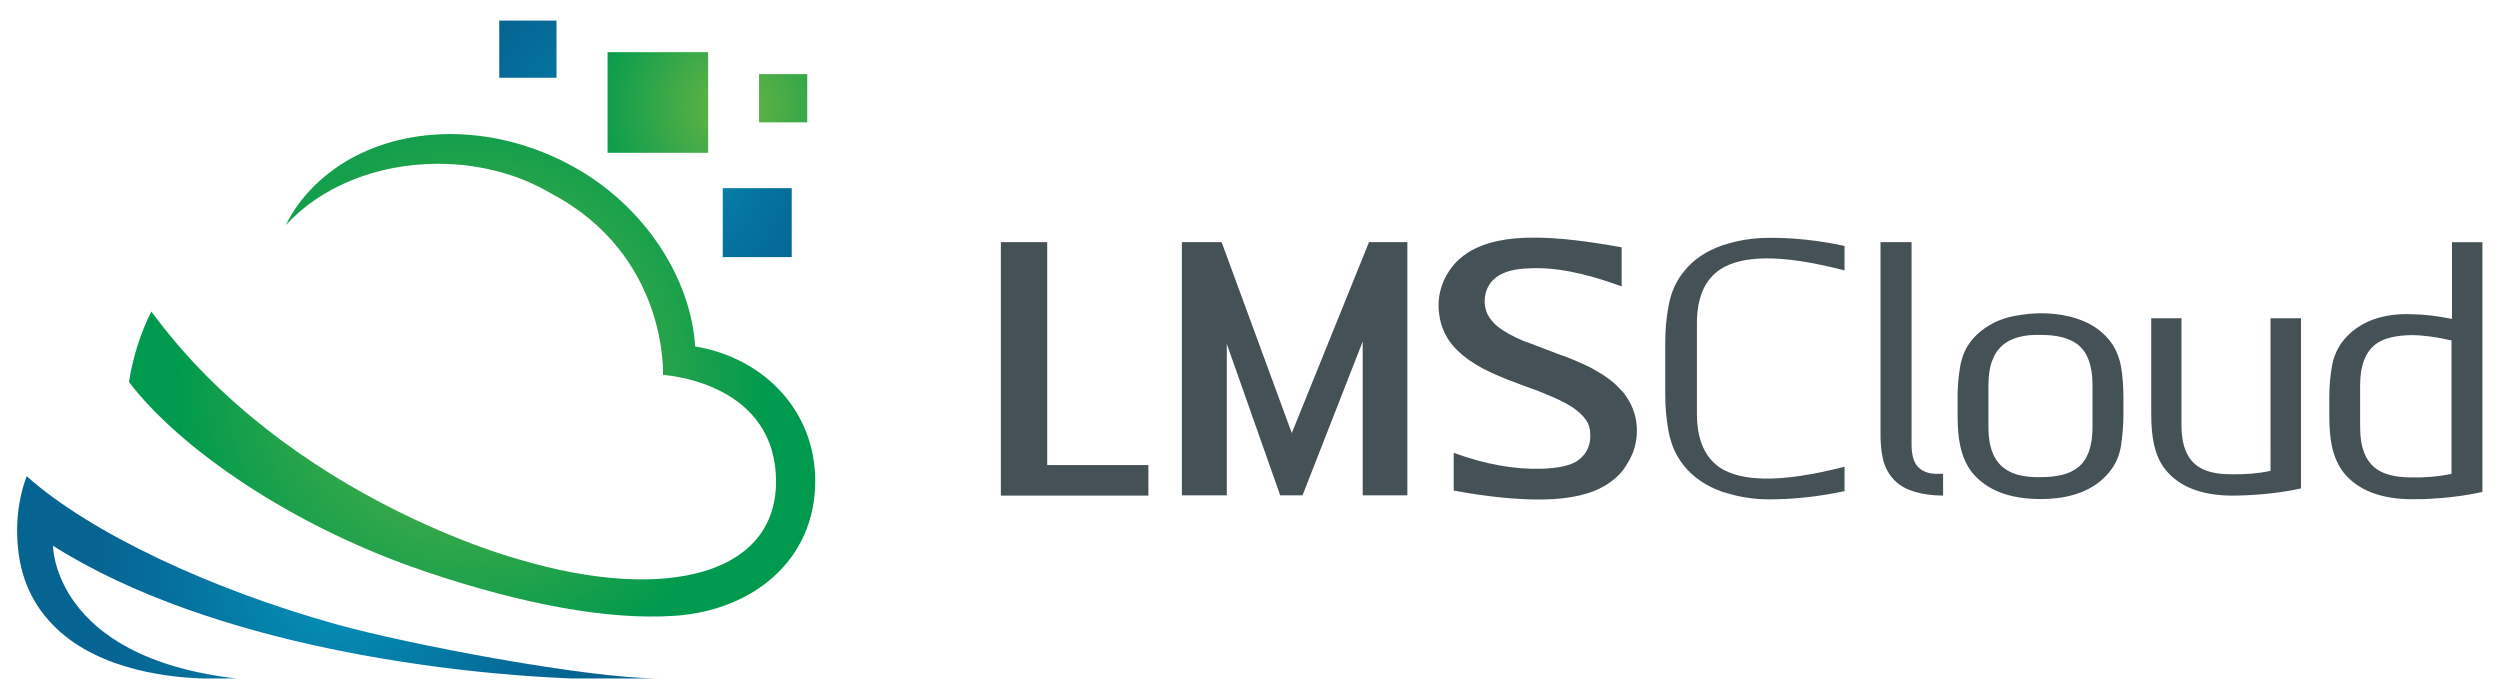
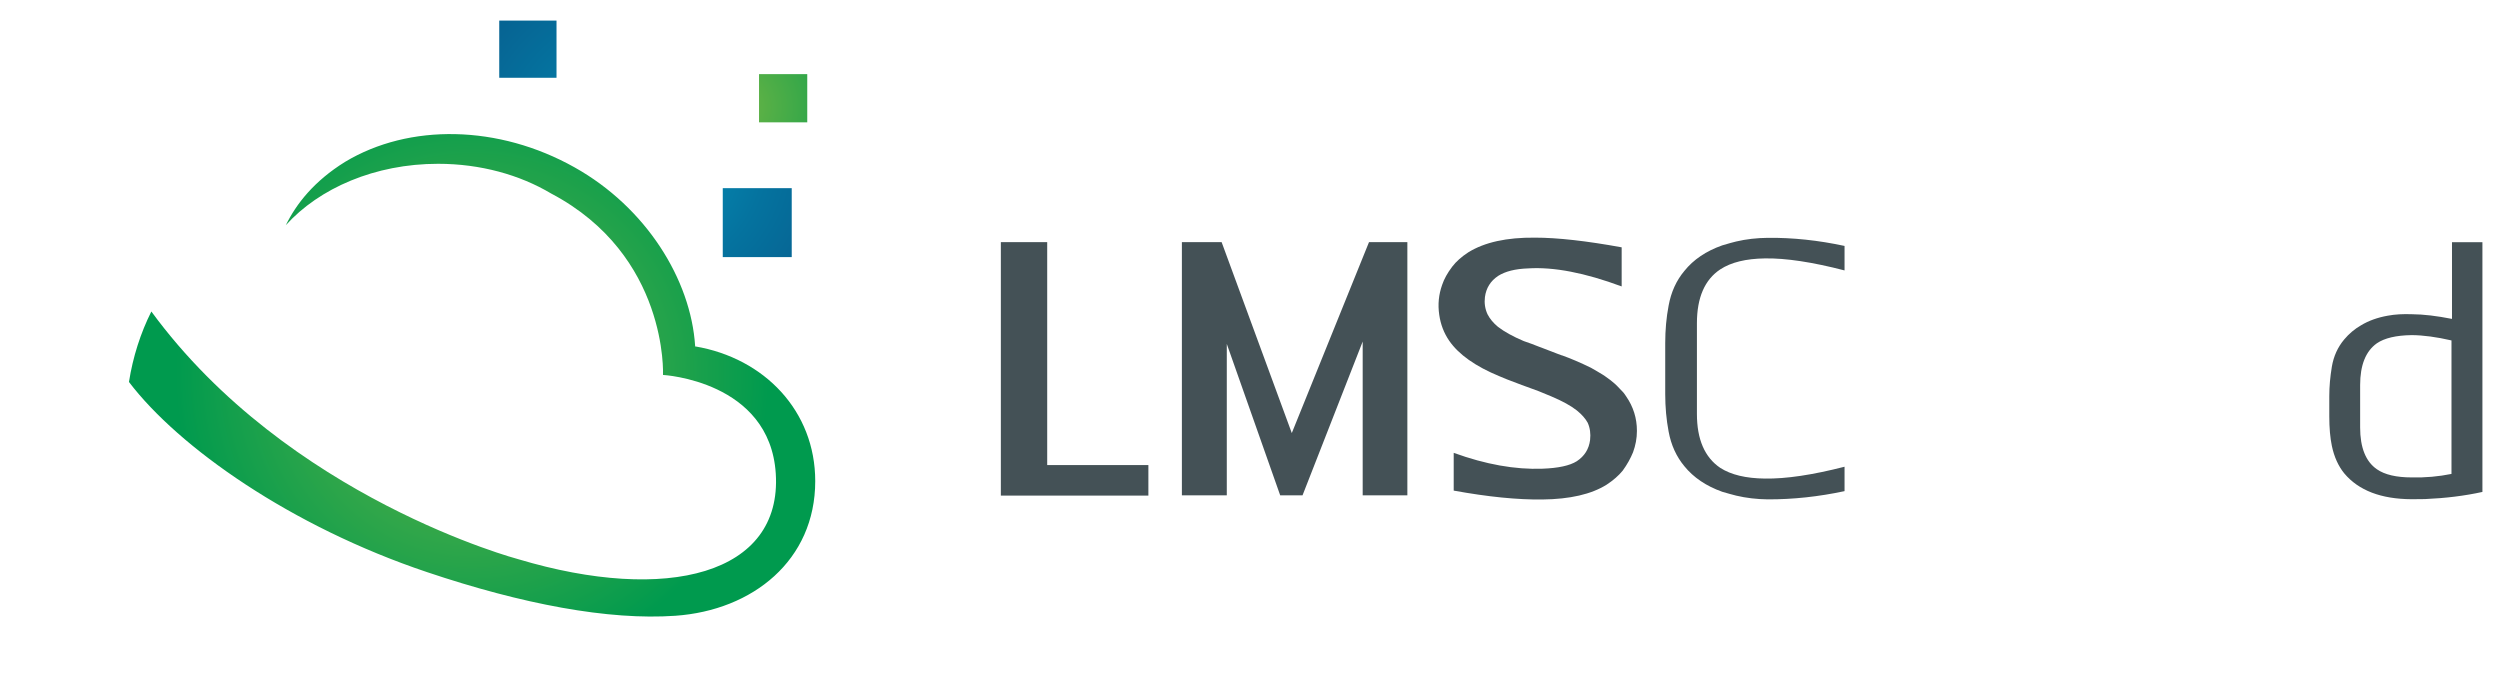
<svg xmlns="http://www.w3.org/2000/svg" version="1.1" id="Layer_1" x="0px" y="0px" viewBox="0 0 1980.35 552.56" style="enable-background:new 0 0 1980.35 552.56;" xml:space="preserve">
  <style type="text/css">
	.st0{fill-rule:evenodd;clip-rule:evenodd;fill:url(#SVGID_1_);}
	.st1{fill-rule:evenodd;clip-rule:evenodd;fill:url(#SVGID_2_);}
	.st2{fill:url(#SVGID_3_);}
	.st3{fill:url(#SVGID_4_);}
	.st4{fill:url(#SVGID_5_);}
	.st5{fill:url(#SVGID_6_);}
	.st6{fill:#445156;}
</style>
  <radialGradient id="SVGID_1_" cx="268.051" cy="457.307" r="188.648" gradientUnits="userSpaceOnUse">
    <stop offset="0" style="stop-color:#0395BC" />
    <stop offset="0.633" style="stop-color:#05739F" />
    <stop offset="1" style="stop-color:#066493" />
  </radialGradient>
-   <path class="st0" d="M187.44,537.44c-0.24-0.03-0.56-0.05-0.9-0.06c-144.64-17-144.54-105.04-144.54-105.04  c126.83,80.16,317.83,101.49,410.59,105.1h69.92c-57.6,0-199.65-27.21-255.42-42.71c-99.97-27.8-195.81-72.69-245.97-117.55  c-4.88,13.17-7.56,27.6-7.56,42.61c0,27.97,7.26,51.47,24.83,71.45c32.8,37.41,89.69,45.17,122.07,46.2h18.59  c1.74-0.05,2.7-0.13,2.7-0.13s-0.08,0.07-0.18,0.13H187.44z" />
  <radialGradient id="SVGID_2_" cx="373.987" cy="297.309" r="234.947" gradientUnits="userSpaceOnUse">
    <stop offset="0" style="stop-color:#6CB544" />
    <stop offset="1" style="stop-color:#009A4E" />
  </radialGradient>
  <path class="st1" d="M550.65,274.38c-0.25-0.02-0.25-0.05,0-0.3c-3.39-52.62-38.8-109.76-95.55-141.53  c-60.13-33.75-130.89-34.94-181.78-4.31c-24.57,15.23-38.67,33.32-46.92,50.15c26.51-29.34,70.63-48.64,120.61-48.64  c33.7,0,64.75,8.77,89.54,23.52c92.98,49.01,88.64,143.74,88.64,143.74s84.55,4.59,89.33,78.05  c5.15,79.99-86.13,103.12-203.83,67.94c0,0-182.38-48.27-290.8-196.25c-8.57,17.14-14.62,35.99-17.73,55.82  c39.48,51.91,128.37,114.45,235.98,150.58c75.71,25.46,143.89,38.33,196.84,34.62c61.32-4.32,110.8-43.96,110.8-106.65  C645.8,325.69,605.6,283.7,550.65,274.38z" />
  <g>
    <radialGradient id="SVGID_3_" cx="510.382" cy="122.477" r="151.75" gradientUnits="userSpaceOnUse">
      <stop offset="0" style="stop-color:#0395BC" />
      <stop offset="0.633" style="stop-color:#05739F" />
      <stop offset="1" style="stop-color:#066493" />
    </radialGradient>
    <rect x="572.53" y="149.05" class="st2" width="54.63" height="54.61" />
    <radialGradient id="SVGID_4_" cx="510.442" cy="122.389" r="151.823" gradientUnits="userSpaceOnUse">
      <stop offset="0" style="stop-color:#0395BC" />
      <stop offset="0.633" style="stop-color:#05739F" />
      <stop offset="1" style="stop-color:#066493" />
    </radialGradient>
    <rect x="395.47" y="16.31" class="st3" width="45.37" height="45.3" />
  </g>
  <g>
    <radialGradient id="SVGID_5_" cx="581.911" cy="84.824" r="118.278" gradientUnits="userSpaceOnUse">
      <stop offset="0" style="stop-color:#6CB544" />
      <stop offset="1" style="stop-color:#009A4E" />
    </radialGradient>
-     <rect x="481.29" y="41.31" class="st4" width="79.65" height="79.72" />
    <radialGradient id="SVGID_6_" cx="581.893" cy="84.822" r="118.278" gradientUnits="userSpaceOnUse">
      <stop offset="0" style="stop-color:#6CB544" />
      <stop offset="1" style="stop-color:#009A4E" />
    </radialGradient>
    <rect x="601.26" y="58.72" class="st5" width="38.2" height="38.19" />
  </g>
  <path class="st6" d="M829.53,191.82v176.56h80.15v24.22H792.81V191.82H829.53z" />
  <path class="st6" d="M1114.83,191.82v200.54h-35.39V270.55l-47.65,121.81h-17.7l-42.3-119.92v119.92h-35.57V191.82h31.48  l55.58,151.23l61.16-151.23H1114.83z" />
  <path class="st6" d="M1288.15,314c5.66,8.19,8.52,17.27,8.52,27.24v0.19c0,5.71-1.06,11.37-3.07,16.83  c-1.96,4.8-4.63,9.65-8.14,14.49c-3.21,3.96-7.48,7.7-12.76,11.17c-12.12,7.61-29.11,11.52-50.94,11.75  c-19.67,0.25-43.01-2.09-70.22-7.04v-29.91c25.34,9.19,48.73,13.35,70.22,12.56c12.67-0.45,21.73-2.44,27.27-5.92  c6.1-4.01,9.63-9.61,10.55-16.83c0.57-4.99-0.04-9.54-1.88-13.63c-1.8-3.31-4.68-6.58-8.67-9.81c-4.64-3.67-11.35-7.36-20.15-11.09  c-6.88-2.97-13.4-5.53-19.61-7.65l-3.8-1.38c-9.79-3.64-15.66-5.96-17.62-6.9c-19.1-7.86-32.41-17.3-39.88-28.17  c-4.14-6.02-6.79-12.86-7.88-20.52c-1.23-8.22-0.41-16.11,2.28-23.69c1.54-4.62,4.18-9.44,8.03-14.49  c3.04-4.01,7.31-7.81,12.73-11.34c12.95-7.99,30.49-11.83,52.74-11.61c17.86,0,40.79,2.57,68.72,7.67v30.97  c-29.08-10.79-53.8-15.59-74.21-14.27c-10.04,0.35-17.95,2.32-23.68,5.96c-6.01,4.04-9.46,9.57-10.42,16.72  c-0.6,4.75,0.05,9.26,2.03,13.61c1.86,3.62,4.62,6.96,8.28,9.98c5,3.86,11.81,7.64,20.39,11.28c1.45,0.54,3.53,1.23,6.23,2.2  c2.58,0.98,4.61,1.8,6.24,2.42l3.03,1.13c10.31,4,15.26,5.89,14.97,5.63c6.85,2.46,14.45,5.69,22.78,9.77  c3.22,1.79,6.27,3.62,9.2,5.39c0.35,0.15,0.99,0.55,1.75,1.14c3.32,2.27,6.04,4.38,8.17,6.31c1.36,1.25,2.57,2.55,3.67,3.71  c0.84,0.88,1.82,1.88,2.83,2.95C1286.61,311.79,1287.41,312.79,1288.15,314z" />
  <path class="st6" d="M1461.14,389.05c-20.61,4.41-40.87,6.58-60.77,6.52c-8.76-0.11-17.12-1.07-25.07-2.96  c-3.32-0.85-7.01-1.84-11.08-3.06c-12.75-4.54-22.75-11.35-29.97-20.25c-6.36-7.64-10.52-16.83-12.48-27.48  c-1.79-9.46-2.68-19.34-2.68-29.69v-40.27c0-10.47,0.89-20.36,2.68-29.72c1.96-10.77,6.12-19.92,12.48-27.51  c7.22-9.01,17.22-15.74,29.97-20.25c5.11-1.53,8.78-2.55,11.08-3.08c7.95-1.88,16.31-2.81,25.07-2.9  c19.74-0.21,40.01,1.96,60.77,6.41v19.4c-25.46-6.6-46.53-9.79-63.06-9.52c-15.03,0.21-26.8,3.06-35.41,8.71  c-12.32,8.17-18.47,22.44-18.47,42.62v71.88c0,20.11,6.15,34.36,18.47,42.7c8.6,5.52,20.37,8.33,35.41,8.49  c16.64,0.27,37.68-2.87,63.06-9.38V389.05z" />
-   <path class="st6" d="M1539.21,375.3v17.3c-17.05-0.24-29.52-3.87-37.24-10.93c-5.55-5.15-9.16-11.58-10.68-19.38  c-1.17-5.8-1.76-12.31-1.66-19.62V191.82h24.6v160.64c0.08,8.09,1.72,13.82,4.98,17.25c3.18,3.46,7.81,5.36,13.73,5.59H1539.21z" />
-   <path class="st6" d="M1680.14,290.28c1.25,7.67,1.89,15.49,1.89,23.42v15.96c0,6.9-0.63,14.67-1.89,23.3  c-1.27,8.26-4.56,15.51-9.83,21.68c-11.81,13.87-29.84,20.71-54.13,20.69c-24.43-0.11-42.27-6.98-53.69-20.69  c-4.64-5.69-7.88-12.94-9.76-21.68c-1.38-6.37-2.03-14.08-2.03-23.3V313.7c0-7.51,0.65-15.37,2.03-23.42  c1.44-8.37,4.7-15.57,9.76-21.53c3.86-4.48,8.29-8.15,13.32-11.04c6-3.66,13.07-6.21,21.12-7.65c6.12-1.1,12.54-1.77,19.25-1.93  c7.99-0.05,15.8,0.83,23.45,2.65c3.19,0.79,6.21,1.75,8.92,2.84c8.73,3.32,15.99,8.36,21.77,15.13  C1675.23,274.57,1678.53,281.75,1680.14,290.28z M1657.56,304.97c0-15.15-3.85-25.75-11.55-32c-6.65-5.15-16.46-7.71-29.45-7.65  h-0.38c-11.75-0.37-20.96,1.8-27.79,6.54c-8.82,6.22-13.27,17.21-13.27,33.11v33.5c0,15.95,4.45,26.94,13.27,33  c6.58,4.62,15.78,6.73,27.79,6.5h0.38c13.16,0,22.99-2.54,29.45-7.65c7.7-6.2,11.55-16.8,11.55-31.85V304.97z" />
-   <path class="st6" d="M1822.69,252.09v134.79c-13.68,3.03-28.53,4.88-44.58,5.49c-3.6,0.17-7,0.24-10.2,0.24  c-23.8-0.17-41.17-6.85-52.22-20.11c-4.65-5.63-7.76-12.67-9.58-21.14c-1.34-6.4-2.03-14.03-2.03-22.95v-76.31h23.95v84.83  c0,15.61,4.3,26.45,12.86,32.37c6.12,4.34,15.15,6.48,27.02,6.37c10.53,0.23,20.77-0.59,30.67-2.68V252.09H1822.69z" />
  <path class="st6" d="M1910.69,248.91c9.02,0.06,19.57,1.32,31.63,3.7v-60.78h24.1v197.85c-13.93,3.08-29.11,4.96-45.48,5.66  c-3.7,0.02-7.15,0.11-10.47,0.11c-24.37-0.11-42.18-6.94-53.53-20.53c-4.64-5.72-7.92-12.88-9.78-21.68  c-1.34-6.42-2.04-14.24-2.04-23.43v-15.92c0-7.61,0.7-15.37,2.04-23.47c1.44-8.39,4.72-15.51,9.78-21.52  c3.82-4.57,8.26-8.29,13.28-11.19c6.04-3.66,13.13-6.21,21.25-7.65C1897.09,249,1903.52,248.64,1910.69,248.91z M1941.92,269.67  c-11.9-2.75-22.36-4.14-31.45-4.21c-12.41,0.16-21.63,2.36-27.65,6.47c-8.82,6.24-13.26,17.24-13.26,33.13v33.53  c0,15.97,4.44,27.02,13.26,33.12c6.29,4.36,15.52,6.47,27.65,6.47c10.79,0.25,21.27-0.7,31.45-2.77V269.67z" />
</svg>